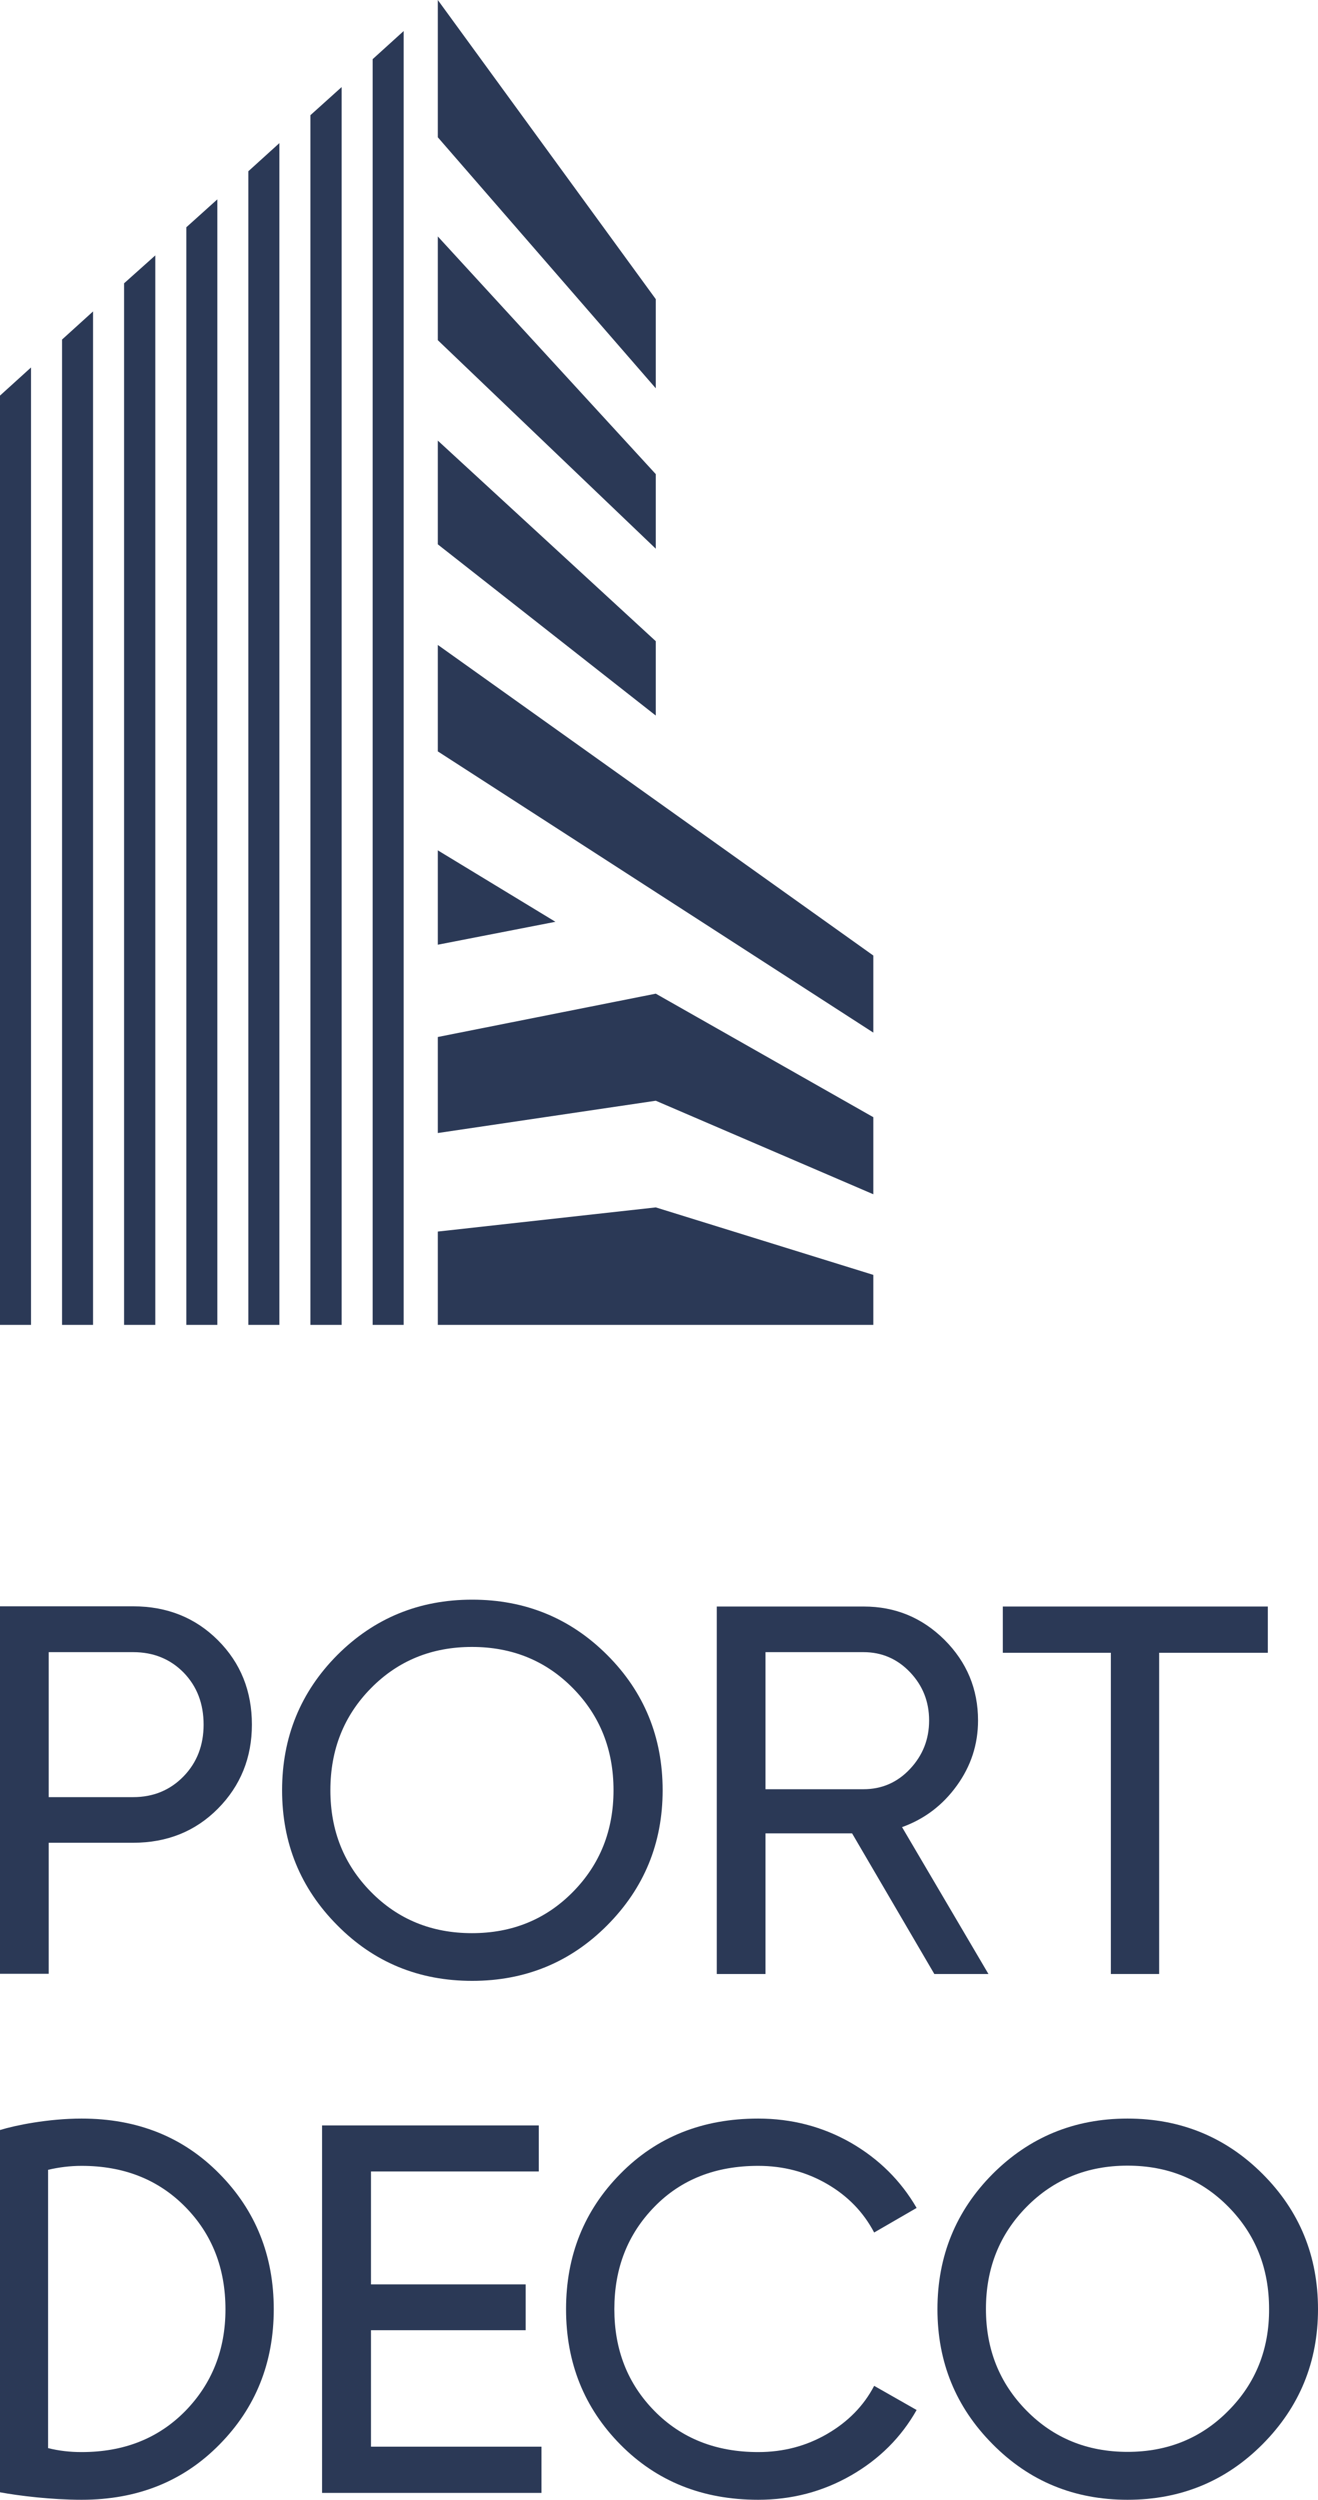
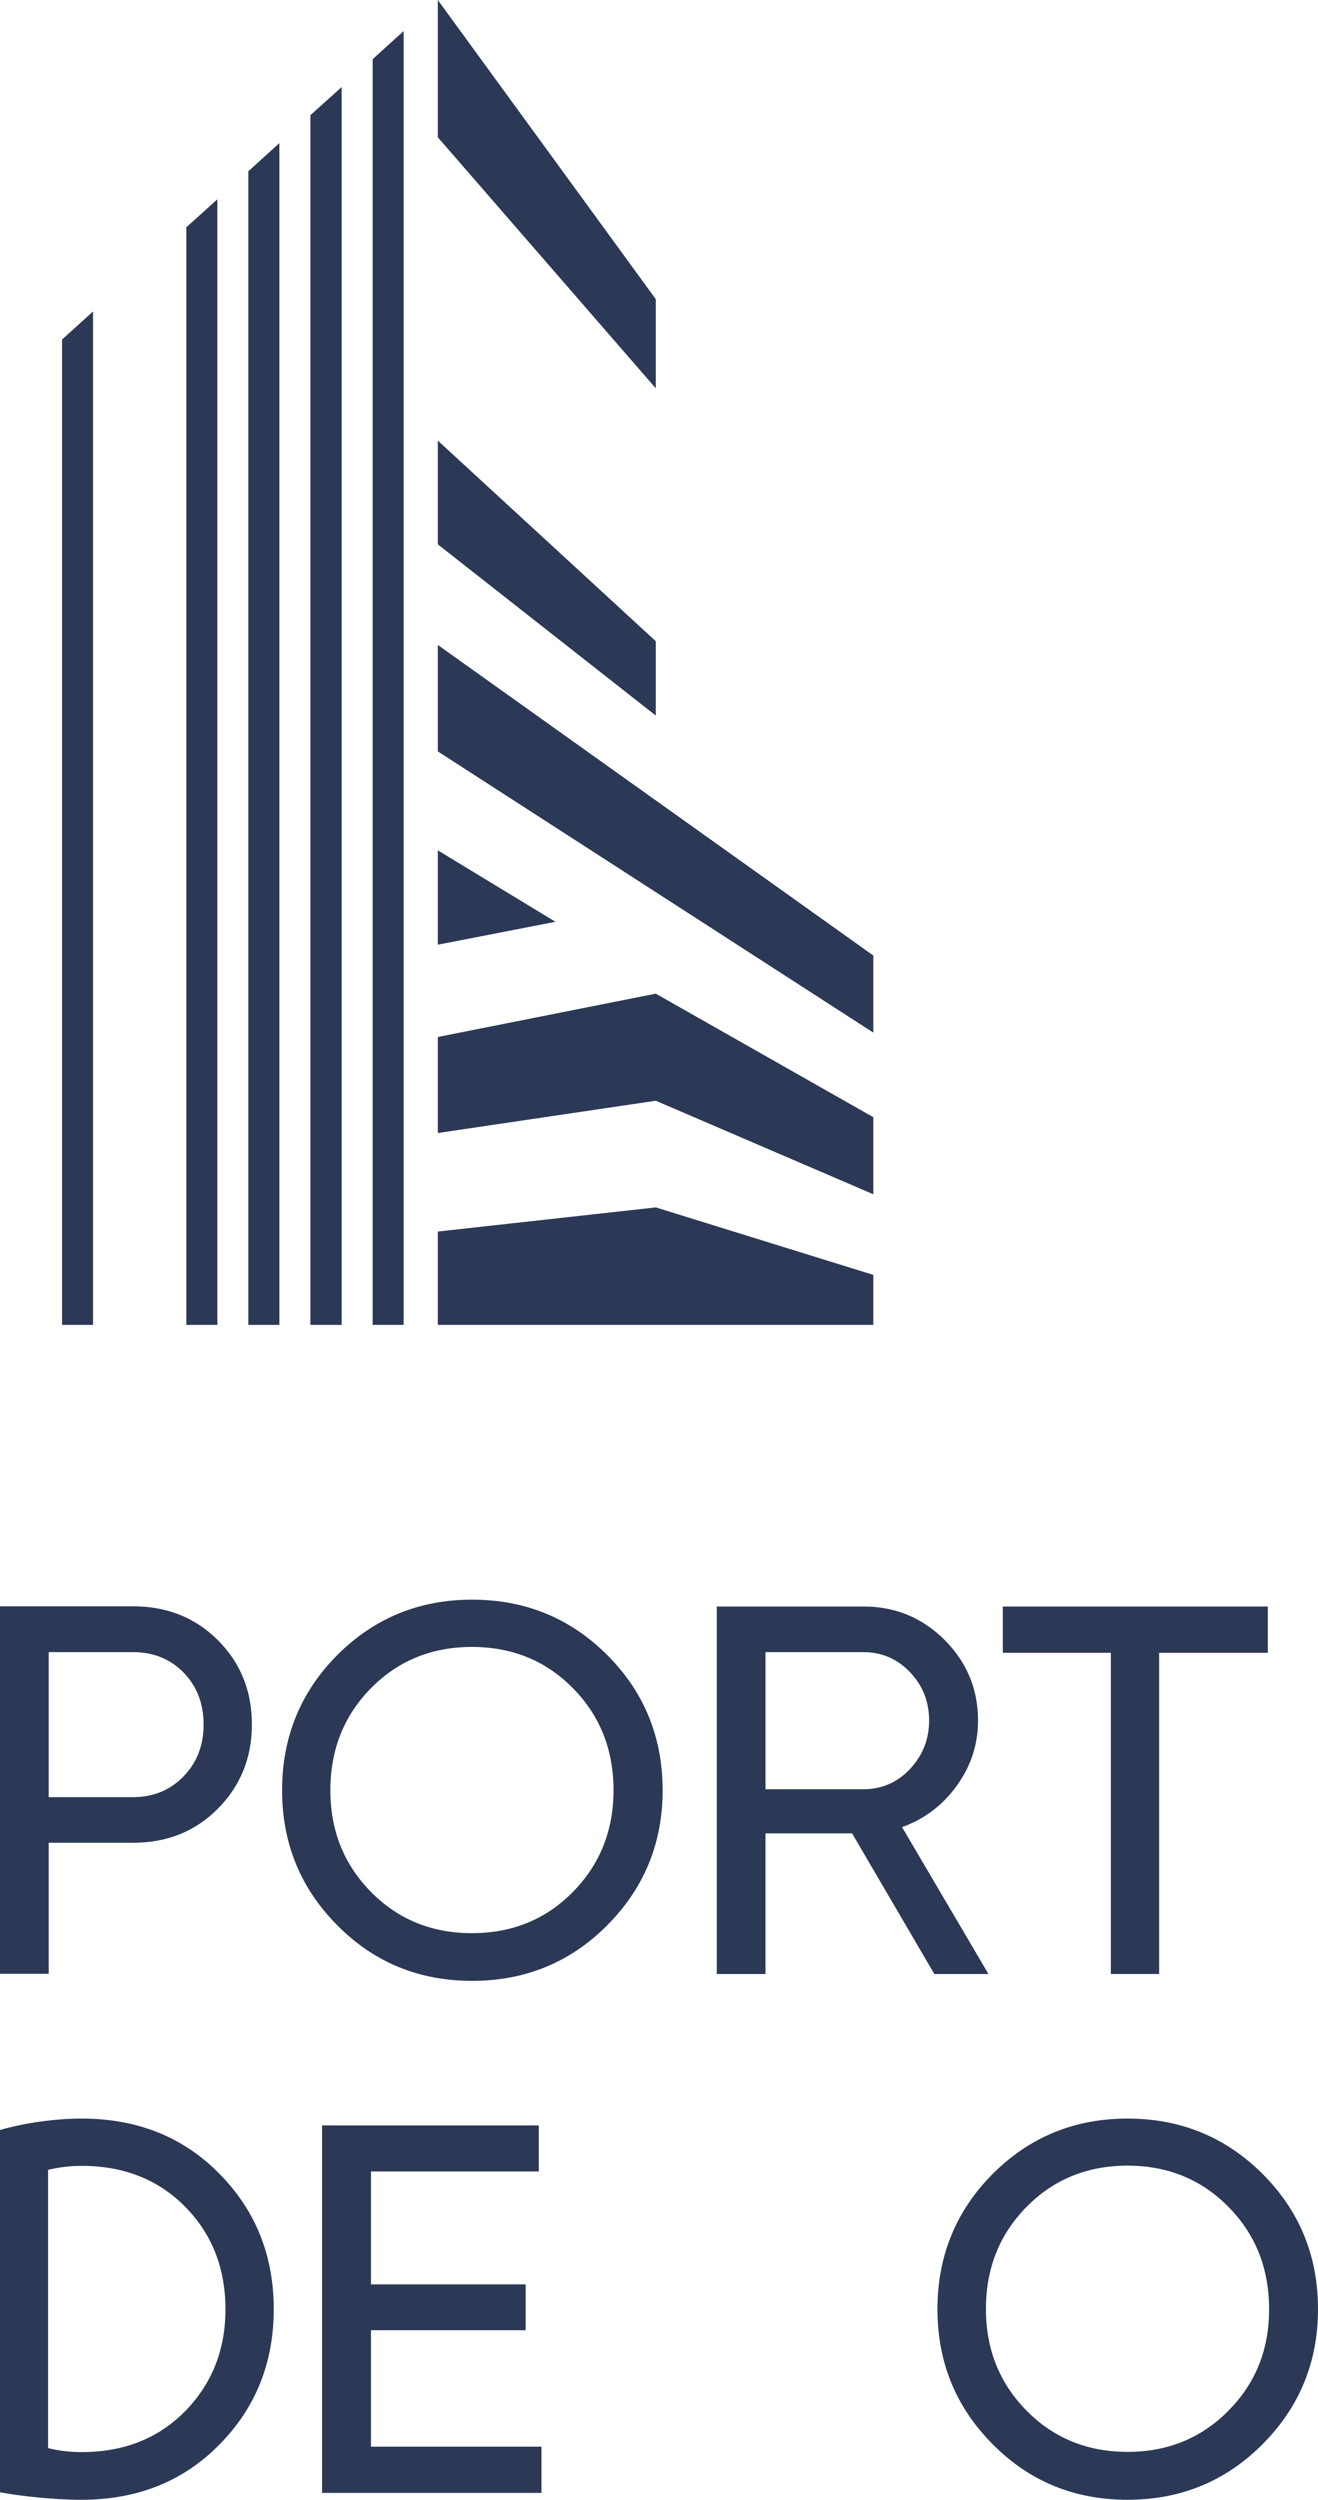
<svg xmlns="http://www.w3.org/2000/svg" id="Warstwa_1" viewBox="0 0 633.1 1200">
  <defs>
    <style>.cls-1{fill:#2b3956;}</style>
  </defs>
  <polygon class="cls-1" points="315 186.4 315 143.6 210.3 0 210.3 65.9 315 186.4" />
-   <polygon class="cls-1" points="315 263.4 315 227.6 210.3 113.5 210.3 163.3 315 263.4" />
  <polygon class="cls-1" points="315 343.5 315 307.8 210.3 211.5 210.3 261.3 315 343.5" />
  <polygon class="cls-1" points="193.9 14.9 179 28.4 179 636 193.9 636 193.9 14.9" />
-   <polygon class="cls-1" points="14.9 176.4 0 189.9 0 636 14.9 636 14.9 176.4" />
  <polygon class="cls-1" points="164.1 41.8 149.1 55.3 149.1 636 164.1 636 164.1 41.8" />
  <polygon class="cls-1" points="134.2 68.7 119.3 82.2 119.3 636 134.2 636 134.2 68.7" />
  <polygon class="cls-1" points="104.4 95.7 89.5 109.1 89.5 636 104.4 636 104.4 95.7" />
-   <polygon class="cls-1" points="74.6 122.6 59.6 136 59.6 636 74.6 636 74.6 122.6" />
  <polygon class="cls-1" points="44.7 149.5 29.8 163 29.8 636 44.7 636 44.7 149.5" />
  <polygon class="cls-1" points="210.3 408.2 210.3 453.5 266.8 442.5 210.3 408.2" />
  <path class="cls-1" d="M23.4,884.6h40.6c16.3,0,29.9-5.5,40.7-16.4,10.8-10.9,16.3-24.4,16.3-40.3,0-16.1-5.4-29.6-16.3-40.5-10.8-10.8-24.4-16.3-40.7-16.3H0v176.4h23.4v-62.9ZM23.4,793.1h40.6c9.7,0,17.8,3.3,24.2,9.8,6.4,6.6,9.6,14.9,9.6,25,0,9.9-3.2,18.2-9.6,24.8s-14.5,10-24.2,10H23.4v-69.6Z" />
  <path class="cls-1" d="M226.8,950.9c25.5,0,47.2-8.9,64.9-26.7,17.7-17.8,26.6-39.4,26.6-64.8,0-25.5-8.9-47.2-26.6-64.9-17.7-17.7-39.4-26.6-64.9-26.6s-47.1,8.9-64.8,26.6c-17.6,17.7-26.5,39.4-26.5,64.9,0,25.4,8.8,47,26.5,64.8,17.6,17.8,39.2,26.7,64.8,26.7ZM178.2,810.4c13-13.2,29.2-19.8,48.5-19.8s35.5,6.6,48.5,19.8c13,13.2,19.5,29.5,19.5,49,0,19.3-6.5,35.6-19.5,48.8-13,13.2-29.2,19.8-48.5,19.8s-35.5-6.6-48.5-19.8c-13-13.2-19.5-29.4-19.5-48.8,0-19.5,6.5-35.8,19.5-49Z" />
  <path class="cls-1" d="M433.3,877.1c10.8-3.9,19.5-10.5,26.3-19.9s10.2-19.8,10.2-31.3c0-15.1-5.4-28-16.1-38.7-10.8-10.7-23.7-16-38.8-16h-70.6v176.4h23.4v-67.5h41.6l39.5,67.5h26l-41.5-70.5ZM367.7,858.9v-65.8h47.1c8.7,0,16.2,3.2,22.3,9.6s9.2,14.1,9.2,23.2-3.1,16.8-9.2,23.3c-6.1,6.5-13.6,9.7-22.3,9.7h-47.1Z" />
  <polygon class="cls-1" points="533.6 947.6 556.8 947.6 556.8 793.4 609 793.4 609 771.2 481.7 771.2 481.7 793.4 533.6 793.4 533.6 947.6" />
  <polygon class="cls-1" points="178.2 1118.6 252.5 1118.6 252.5 1096.6 178.2 1096.6 178.2 1042.4 258.8 1042.4 258.8 1020.3 154.7 1020.3 154.7 1196.7 260.1 1196.7 260.1 1174.5 178.2 1174.5 178.2 1118.6" />
-   <path class="cls-1" d="M364.2,1039.7c12.1,0,23.1,2.9,33.1,8.7,10,5.8,17.5,13.6,22.6,23.3l20.4-11.8c-7.6-13.1-18.1-23.5-31.6-31.3-13.5-7.7-28.4-11.6-44.5-11.6-26.7,0-48.8,8.8-66.2,26.5-17.4,17.6-26.1,39.3-26.1,65s8.7,47.4,26.1,65c17.4,17.6,39.4,26.5,66.2,26.5,16.1,0,31-3.9,44.6-11.7,13.6-7.8,24.1-18.3,31.5-31.4l-20.4-11.6c-5,9.6-12.6,17.3-22.6,23.1-10,5.8-21,8.7-33.1,8.7-20.3,0-36.9-6.6-49.8-19.7-12.9-13.1-19.3-29.4-19.3-48.9,0-19.7,6.4-36,19.3-49.2,12.8-13.1,29.4-19.6,49.8-19.6Z" />
  <path class="cls-1" d="M606.5,1043.6c-17.7-17.7-39.4-26.6-64.9-26.6s-47.1,8.9-64.8,26.6c-17.6,17.7-26.5,39.4-26.5,64.9,0,25.4,8.8,47,26.5,64.8,17.6,17.8,39.2,26.7,64.8,26.7,25.5,0,47.2-8.9,64.9-26.7,17.7-17.8,26.6-39.4,26.6-64.8,0-25.6-8.9-47.2-26.6-64.9ZM590.1,1157.2c-13,13.2-29.2,19.8-48.5,19.8s-35.5-6.6-48.5-19.8c-13-13.2-19.5-29.4-19.5-48.8,0-19.5,6.5-35.8,19.5-49s29.2-19.8,48.5-19.8,35.5,6.6,48.5,19.8c13,13.2,19.5,29.5,19.5,49,.1,19.4-6.5,35.7-19.5,48.8Z" />
  <path class="cls-1" d="M39.2,1017c-16.1,0-32.1,3.3-39.2,5.5v173.9c9.2,1.7,24.8,3.6,39.2,3.6,26.7,0,48.8-8.8,66.2-26.5,17.4-17.6,26.1-39.3,26.1-65s-8.7-47.4-26.1-65c-17.4-17.7-39.5-26.5-66.2-26.5ZM89,1157.4c-12.9,13.1-29.4,19.7-49.8,19.7-5.6,0-10.9-.6-16.1-1.9v-133.6c5.1-1.2,10.5-1.9,16.1-1.9,20.3,0,36.9,6.6,49.8,19.7s19.3,29.5,19.3,49.2c0,19.4-6.5,35.7-19.3,48.8Z" />
  <polygon class="cls-1" points="210.3 309.6 210.3 360.7 419.5 495.7 419.5 458.7 210.3 309.6" />
  <polygon class="cls-1" points="315 477 210.3 497.8 210.3 543.9 315 528.4 419.5 573.3 419.5 536.3 315 477" />
  <polygon class="cls-1" points="315 579.6 210.3 591.2 210.3 636 419.5 636 419.5 612 315 579.6" />
</svg>